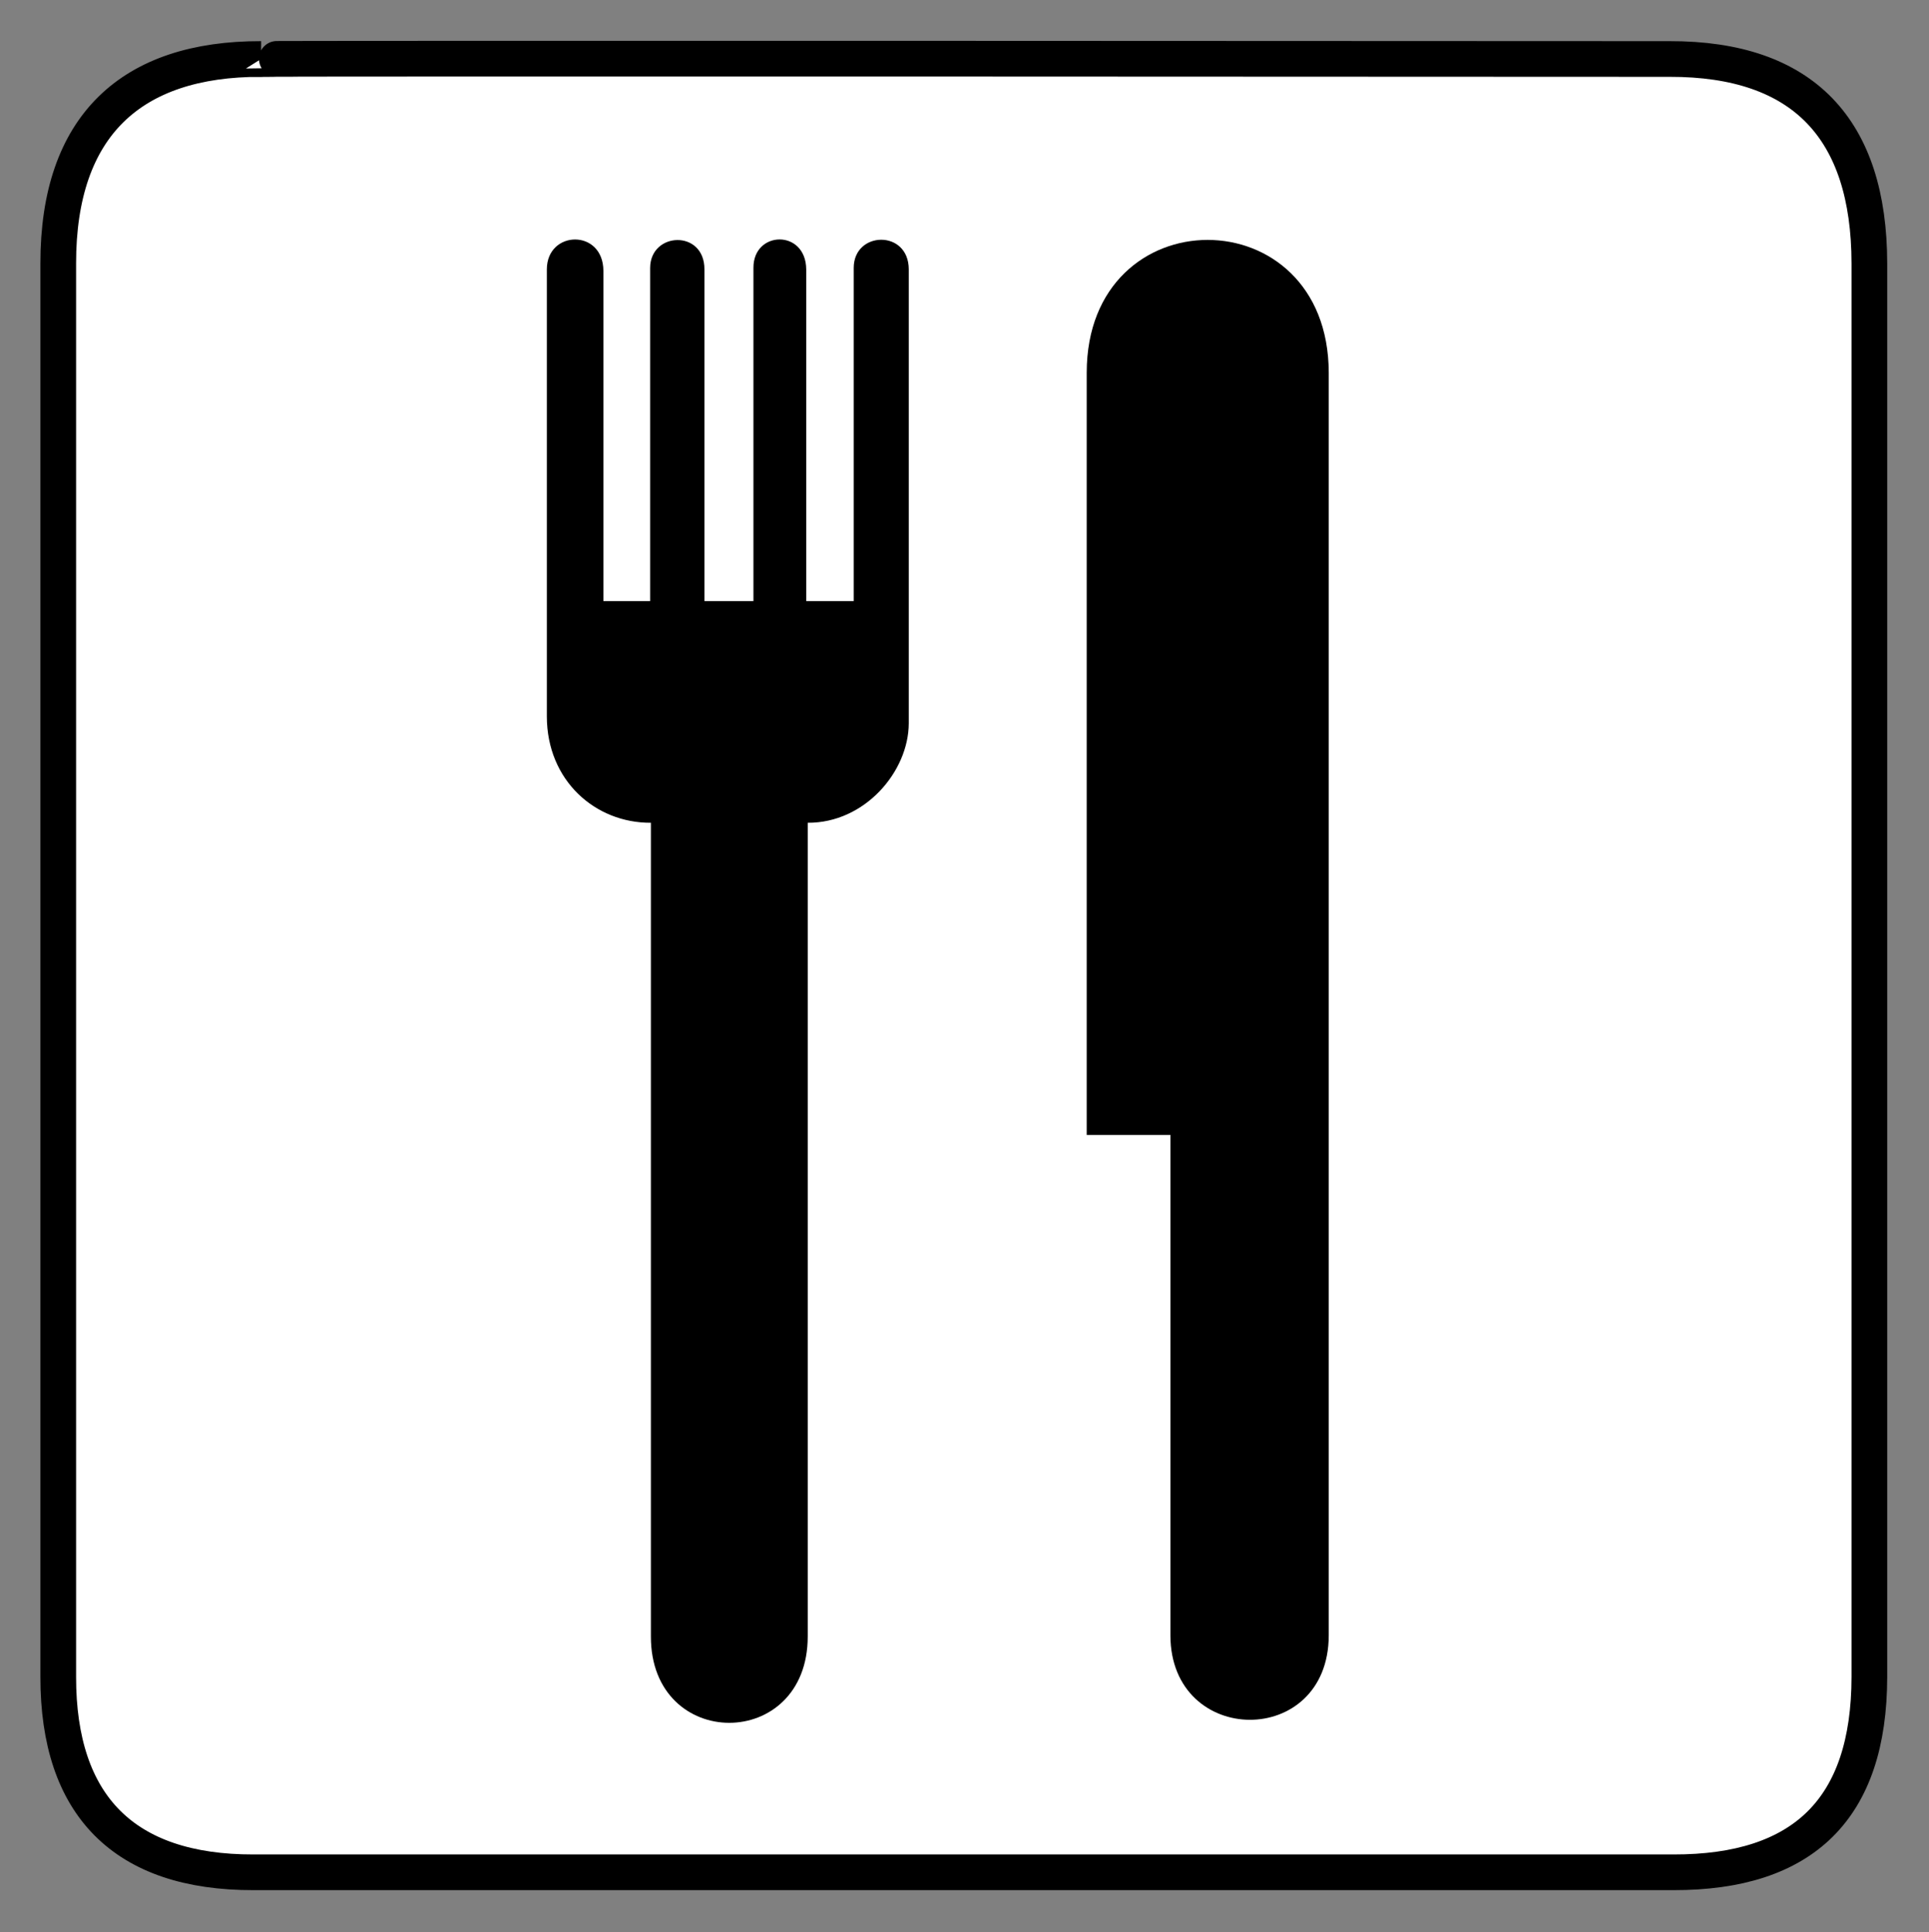
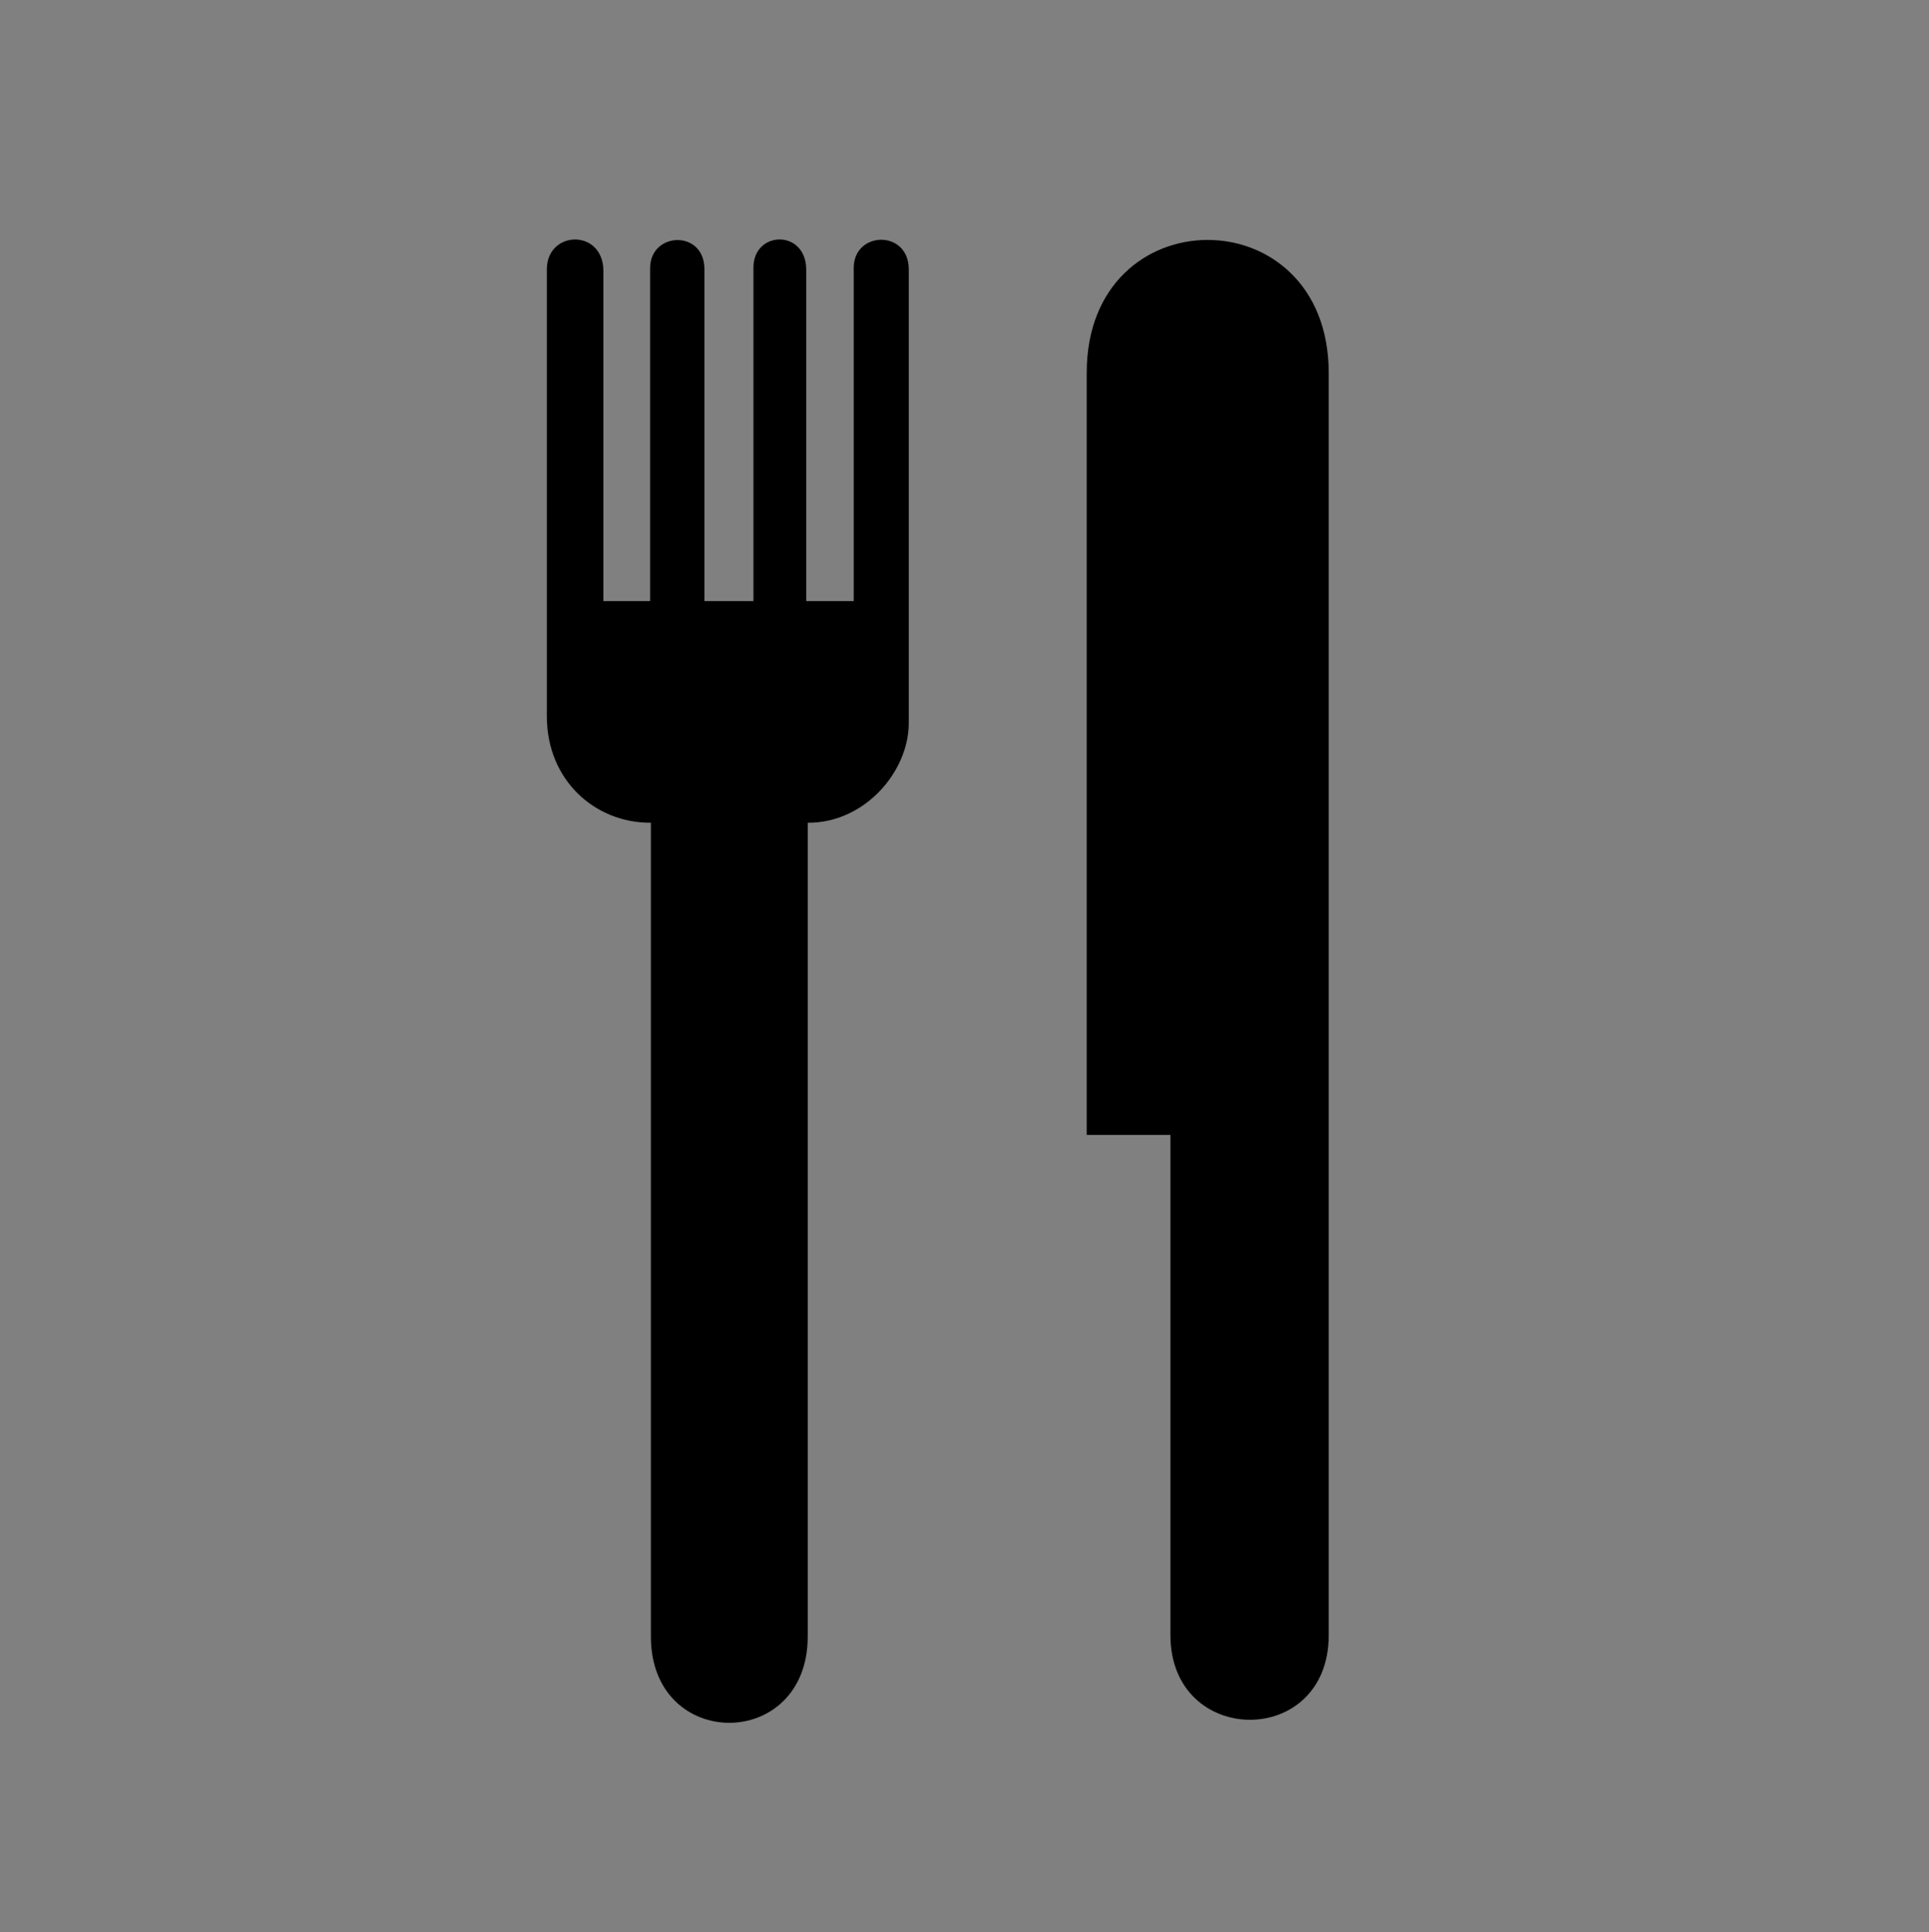
<svg xmlns="http://www.w3.org/2000/svg" width="767.5" height="768.75">
  <rect width="100%" height="100%" fill="#808080" stroke="none" />
  <g>
    <title>Layer 1</title>
    <g id="g3217">
      <g id="g3219">
-         <path d="m103.875,23.475c-51.681,-0.129 -80.726,26.586 -80.7,81.3l0,562.5c-0.026,51.074 26.087,77.805 77.7,77.7l564.9,0c51.771,0.106 77.925,-25.295 78,-77.7l0,-562.5c-0.075,-53.382 -26.229,-81.429 -79.5,-81.3c0,0 -560.591,-0.306 -560.4,0" fill="#ffffff" id="path3221" fill-rule="nonzero" />
-         <path d="m103.875,23.475c-51.681,-0.129 -80.726,26.586 -80.7,81.3l0,562.5c-0.026,51.074 26.087,77.805 77.7,77.7l564.9,0c51.771,0.106 77.925,-25.295 78,-77.7l0,-562.5c-0.075,-53.382 -26.229,-81.429 -79.5,-81.3c0,0 -560.591,-0.306 -560.4,0z" fill="none" id="path3223" stroke-miterlimit="10" stroke="#000000" stroke-width="14.2" />
        <path d="m361.575,287.775c-0.027,19.206 -17.49,39.726 -40.2,39.6l0,323.7c0.069,45.892 -62.533,45.892 -62.4,0l0,-323.7c-22.183,0.126 -41.375,-16.854 -41.4,-42.3l0,-177.9c0.025,-15.642 22.425,-16.242 22.5,0.6l0,131.4l18.6,0l0,-132.6c0.075,-14.388 21.637,-15.303 21.6,0.6l0,132l19.5,0l0,-132.6c-0.088,-14.859 20.85,-15.459 21,0.6l0,132l18.9,0l0,-132.6c0.012,-14.703 21.885,-15.303 21.9,0.6l0,180.6" fill="#000000" id="path3225" fill-rule="nonzero" />
        <path d="m528.675,148.275l0,502.5c-0.144,45.025 -62.865,44.36 -63,0l0,-199.2l-33.3,0l0,-303.3c0.039,-70.419 96.156,-70.419 96.3,0" fill="#000000" id="path3227" fill-rule="nonzero" />
      </g>
    </g>
  </g>
</svg>